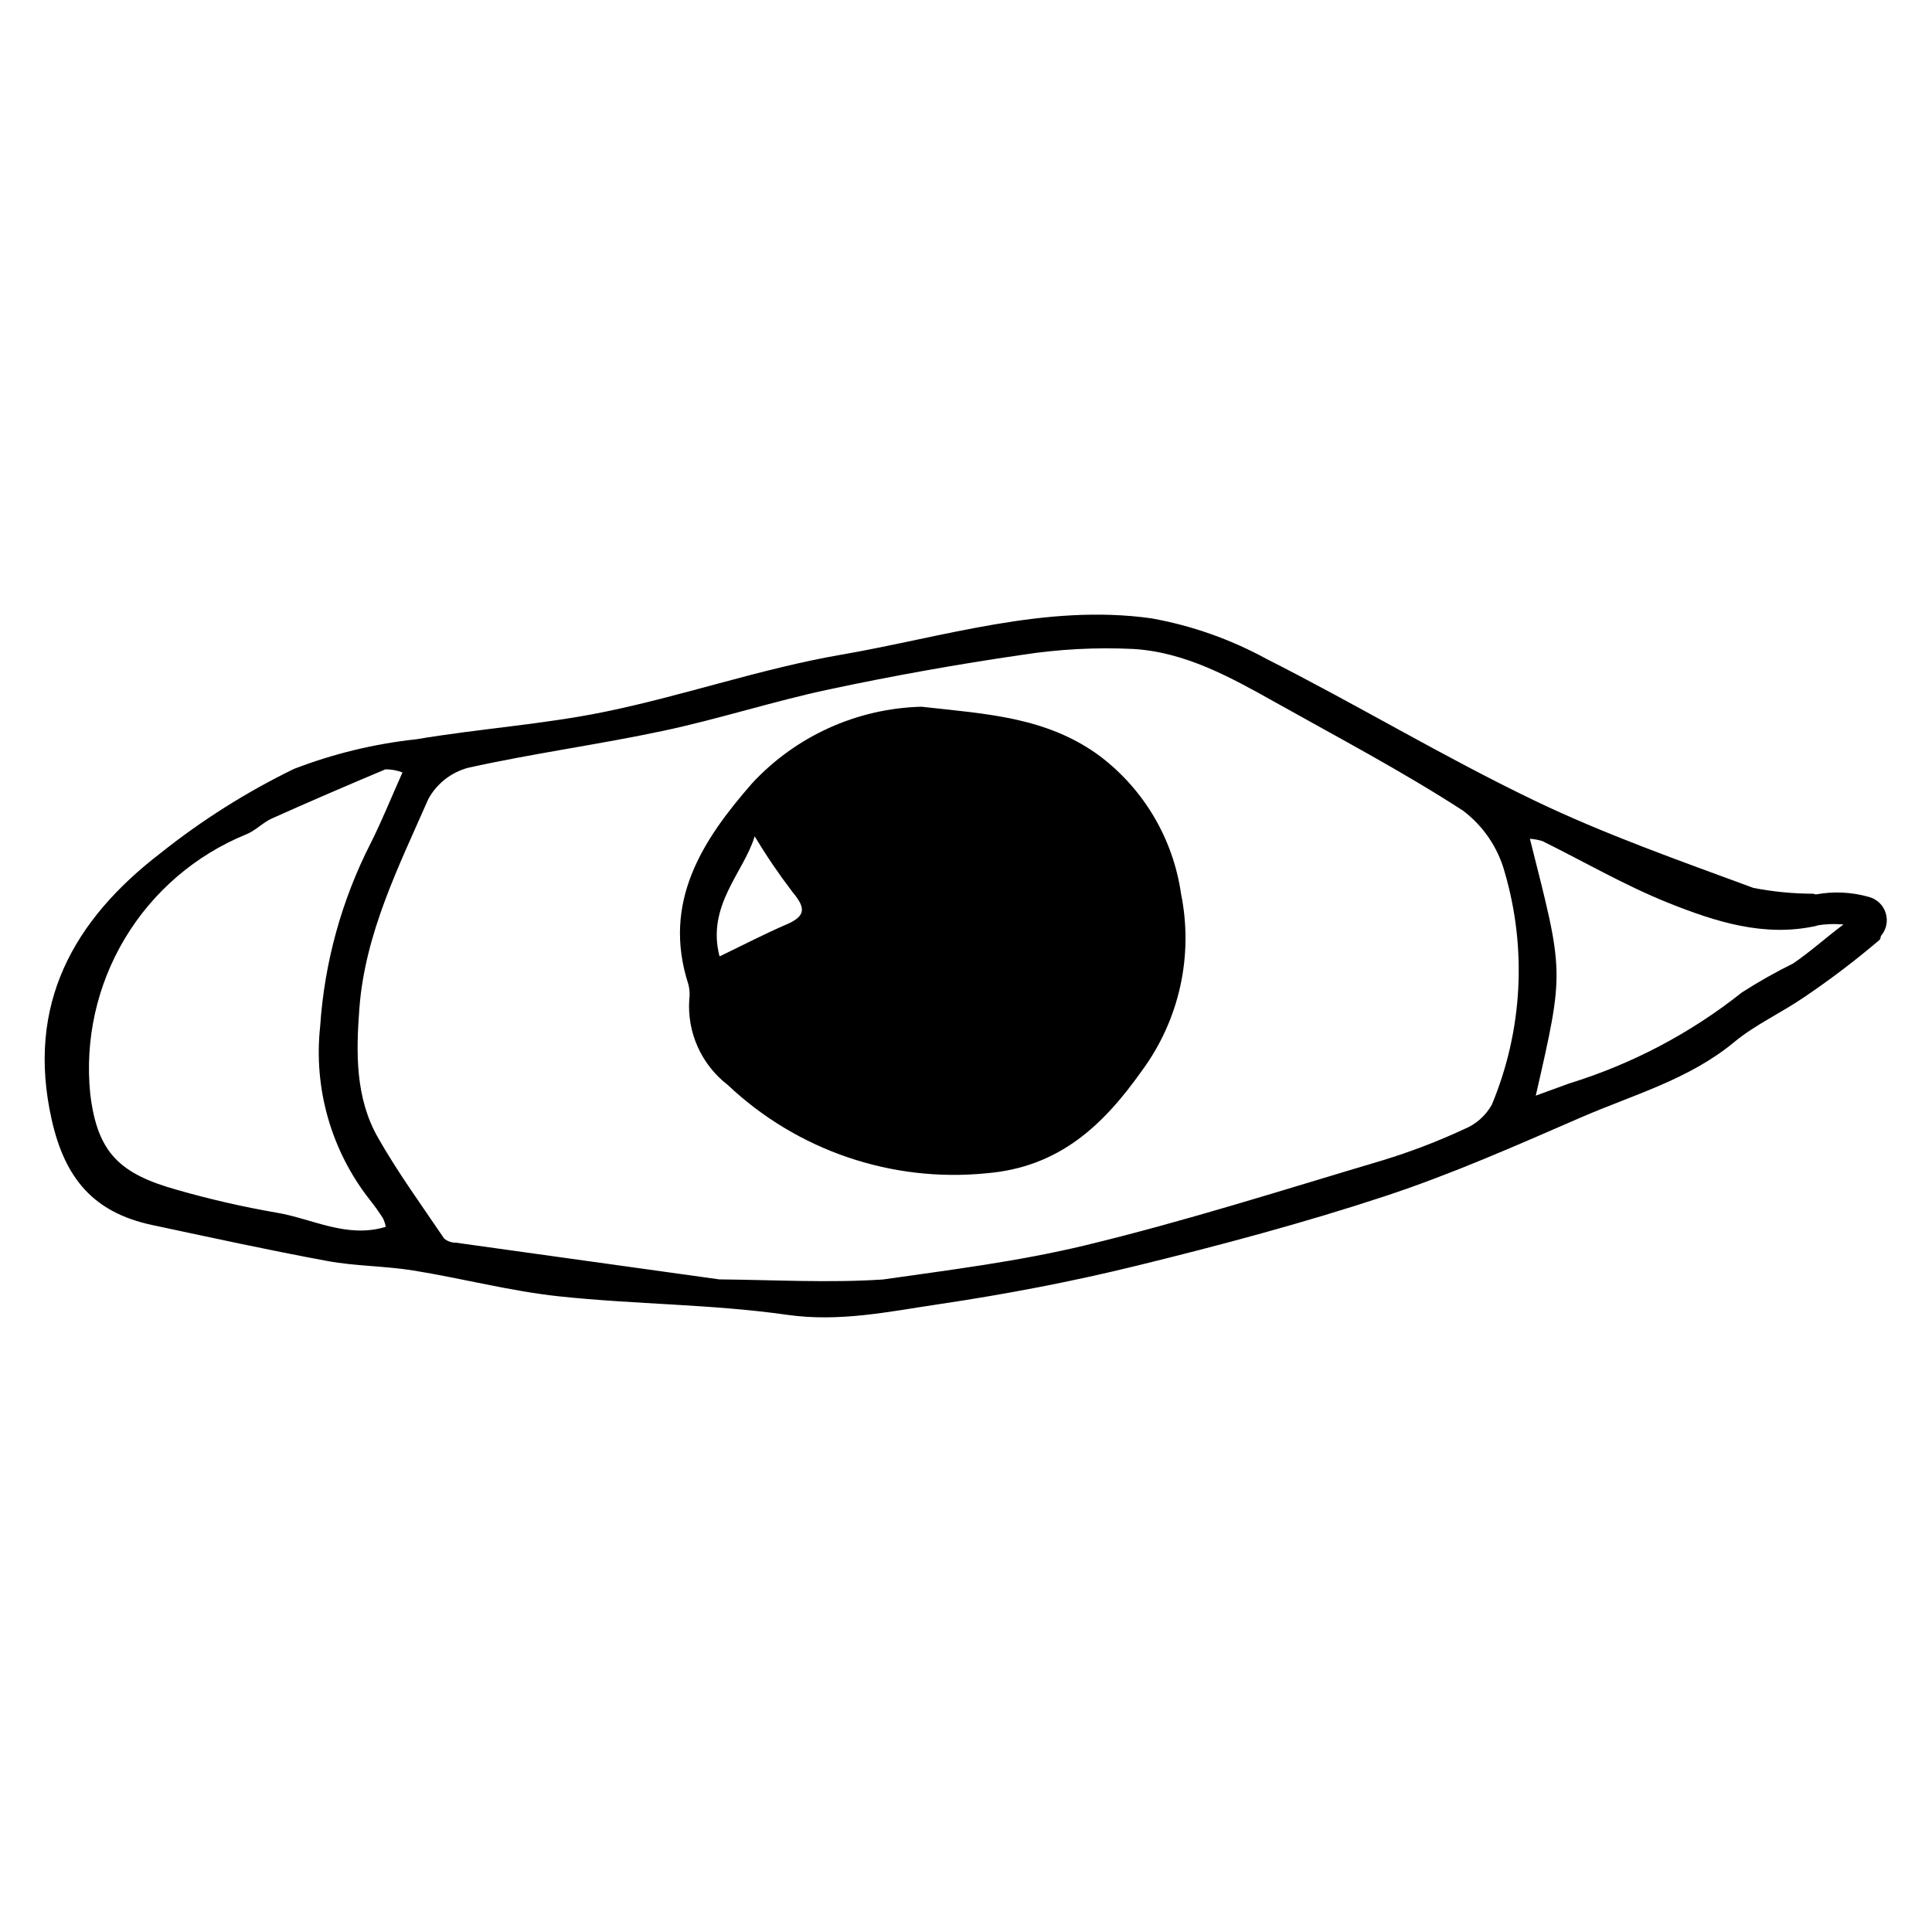
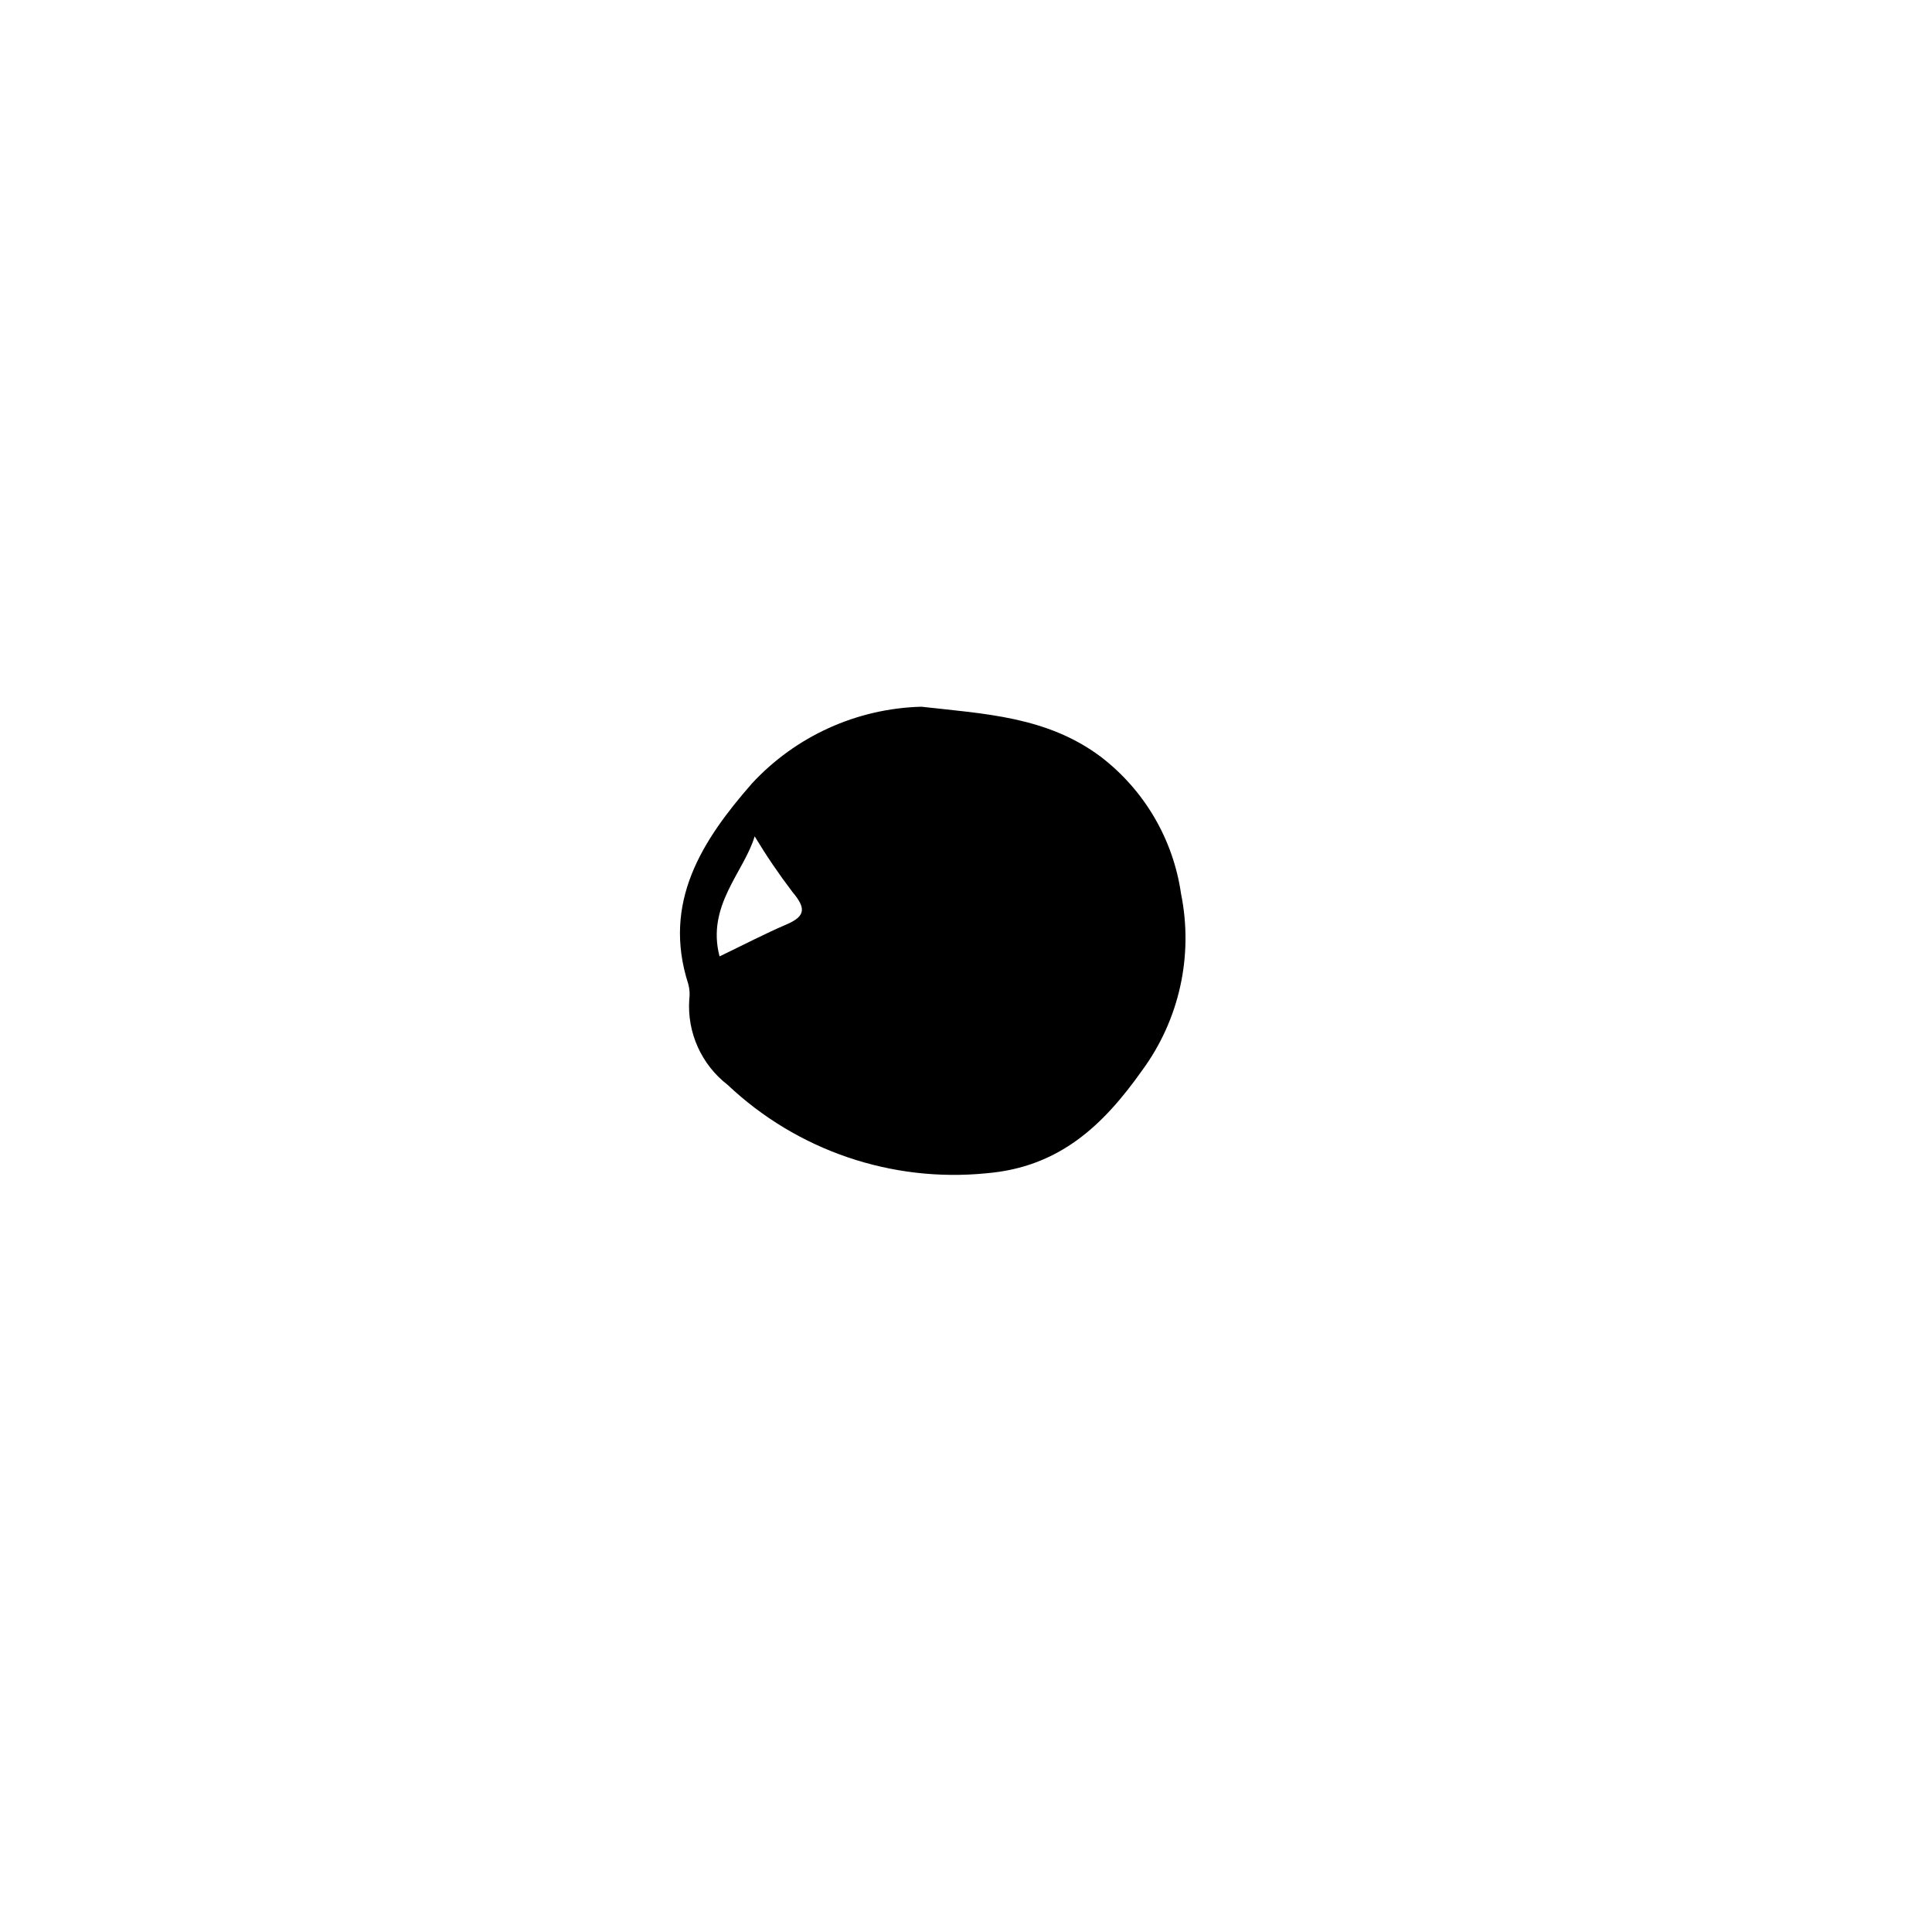
<svg xmlns="http://www.w3.org/2000/svg" fill="#000000" width="800px" height="800px" version="1.1" viewBox="144 144 512 512">
  <g>
-     <path d="m639.3 381.7c-4.586-1.309-9.414-1.535-14.105-0.66-0.246-0.086-0.5-0.152-0.762-0.195-5.289-0.016-10.566-0.531-15.758-1.539-19.559-7.219-39.336-14.164-58.09-23.18-24.148-11.609-47.191-25.508-71.125-37.594v-0.004c-9.465-5.156-19.699-8.758-30.312-10.66-28.051-3.941-55.082 4.953-82.309 9.652-21.02 3.629-41.414 10.762-62.344 15.07-16.496 3.394-33.453 4.504-50.09 7.312-11.125 1.199-22.047 3.84-32.492 7.863-12.559 6.109-24.406 13.586-35.328 22.289-23.102 17.723-35.727 40.121-28.902 70.605 3.519 15.727 11.188 24.688 26.621 27.977 15.469 3.293 30.926 6.68 46.477 9.547 7.488 1.379 15.234 1.297 22.762 2.512 12.914 2.082 25.664 5.465 38.641 6.852 20.086 2.148 40.449 2.047 60.41 4.891 13.945 1.984 27.031-0.855 40.297-2.824 17.602-2.617 35.164-5.961 52.441-10.207 22.066-5.418 44.09-11.281 65.66-18.395 17.715-5.84 34.883-13.453 52.023-20.898 13.805-5.996 28.562-10.008 40.57-19.949 5.656-4.684 12.59-7.793 18.68-12 6.863-4.644 13.469-9.664 19.785-15.039 0.254-0.285 0.391-0.66 0.375-1.043 1.461-1.656 1.965-3.949 1.328-6.062-0.637-2.113-2.32-3.75-4.453-4.32zm-422.07 83.656c-8.891-1.539-17.695-3.555-26.367-6.047-14.934-4.188-21.059-9.617-22.938-25.359l-0.004 0.004c-1.473-14.391 1.75-28.867 9.188-41.273 7.438-12.402 18.691-22.066 32.078-27.543 2.465-0.949 4.434-3.141 6.867-4.234 9.973-4.477 20.016-8.789 30.09-13.023h0.004c1.539-0.008 3.07 0.27 4.512 0.82-3.019 6.769-5.449 12.816-8.355 18.621-7.754 15.148-12.332 31.723-13.461 48.703-1.781 16.43 2.93 32.902 13.129 45.906 1.273 1.59 2.457 3.25 3.547 4.973 0.328 0.707 0.57 1.453 0.723 2.219-10.379 3.16-19.504-2.188-29.012-3.766zm322.12-28.594c-1.664 2.965-4.297 5.269-7.453 6.523-6.941 3.219-14.09 5.953-21.406 8.188-26.258 7.805-52.402 16.168-79.012 22.578-17.539 4.227-35.566 6.469-53.496 9.027-14.395 0.945-28.91 0.102-43.371-0.027-23.281-3.238-46.566-6.481-69.844-9.734v0.004c-1.109 0.004-2.184-0.375-3.047-1.07-5.984-8.844-12.293-17.516-17.559-26.777-6.023-10.586-5.809-22.539-4.922-34.254 1.512-19.945 10.449-37.633 18.293-55.512 2.254-4.09 6.09-7.078 10.613-8.258 17.133-3.797 34.582-6.137 51.75-9.801 14.727-3.141 29.121-7.828 43.852-10.961 16.93-3.602 33.973-6.652 51.129-9.148h-0.004c9.723-1.508 19.574-2.027 29.402-1.559 13.785 0.805 25.832 7.488 37.652 14.113 16.719 9.371 33.715 18.328 49.773 28.73v-0.004c5.375 4.055 9.262 9.773 11.047 16.266 5.957 20.34 4.758 42.109-3.398 61.676zm79.832-37.418v-0.004c-4.652 2.297-9.176 4.852-13.543 7.656-13.629 10.82-29.16 19.004-45.789 24.129-2.781 1.012-5.559 2.031-8.855 3.234 7.672-33.598 7.481-32.289-1.559-68.078 1.121 0.078 2.231 0.285 3.305 0.613 11.133 5.5 21.941 11.801 33.43 16.395 12.457 4.981 25.484 9.176 39.273 6.051l0.004 0.004c0.105-0.035 0.211-0.074 0.309-0.125 1.887-0.305 3.801-0.402 5.707-0.293 0.359 0.016 0.719 0.047 1.078 0.066-4.512 3.363-8.711 7.184-13.359 10.348z" />
    <path d="m388.19 331.29c16.695 1.891 33.266 2.574 47.52 13.258 11.559 8.844 19.195 21.867 21.27 36.273 3.34 16.402-0.426 33.453-10.363 46.926-10.199 14.395-21.844 25.57-41.191 27.18v0.004c-25.172 2.504-50.195-6.043-68.578-23.418-6.957-5.367-10.781-13.852-10.188-22.617 0.188-1.359 0.105-2.738-0.242-4.059-7.039-21.738 3.75-38.23 16.844-53.195v-0.004c11.621-12.562 27.82-19.902 44.93-20.348zm-53.5 66.168c6.223-2.996 11.941-5.981 17.852-8.523 5.172-2.223 4.867-4.469 1.527-8.477h-0.004c-3.625-4.754-6.988-9.703-10.074-14.824-2.797 9.441-12.848 18.352-9.301 31.824z" />
  </g>
</svg>